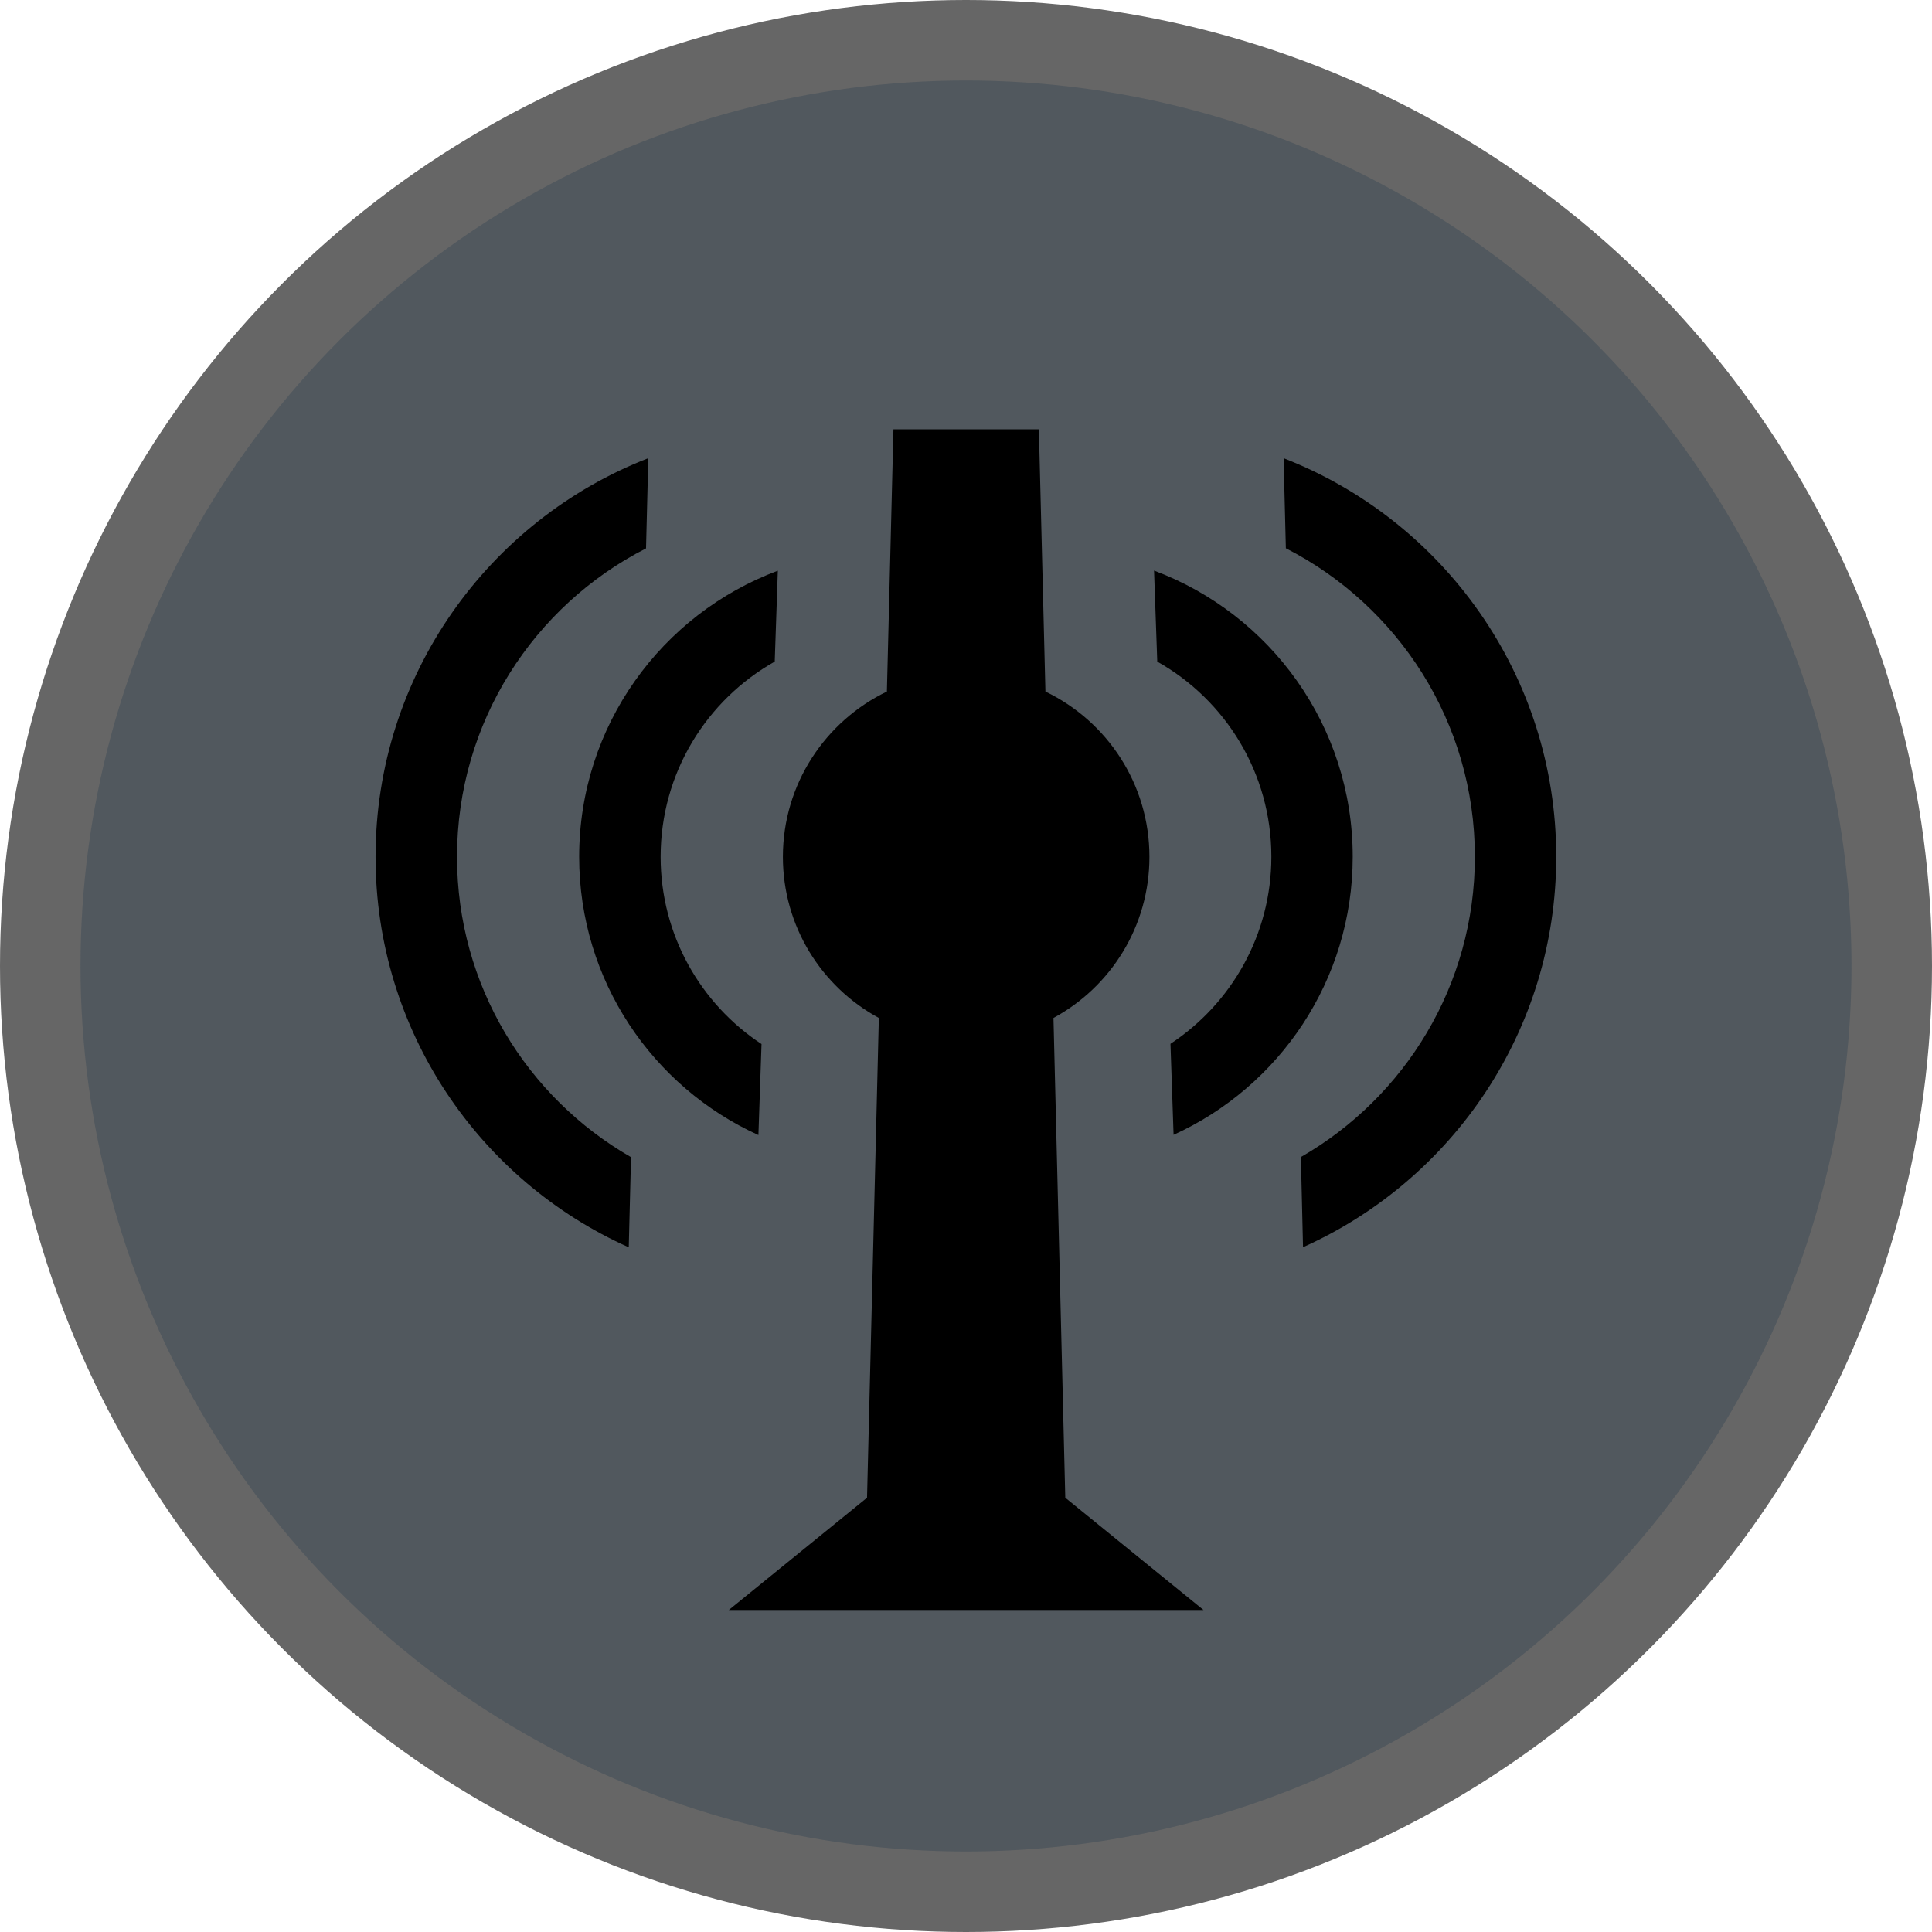
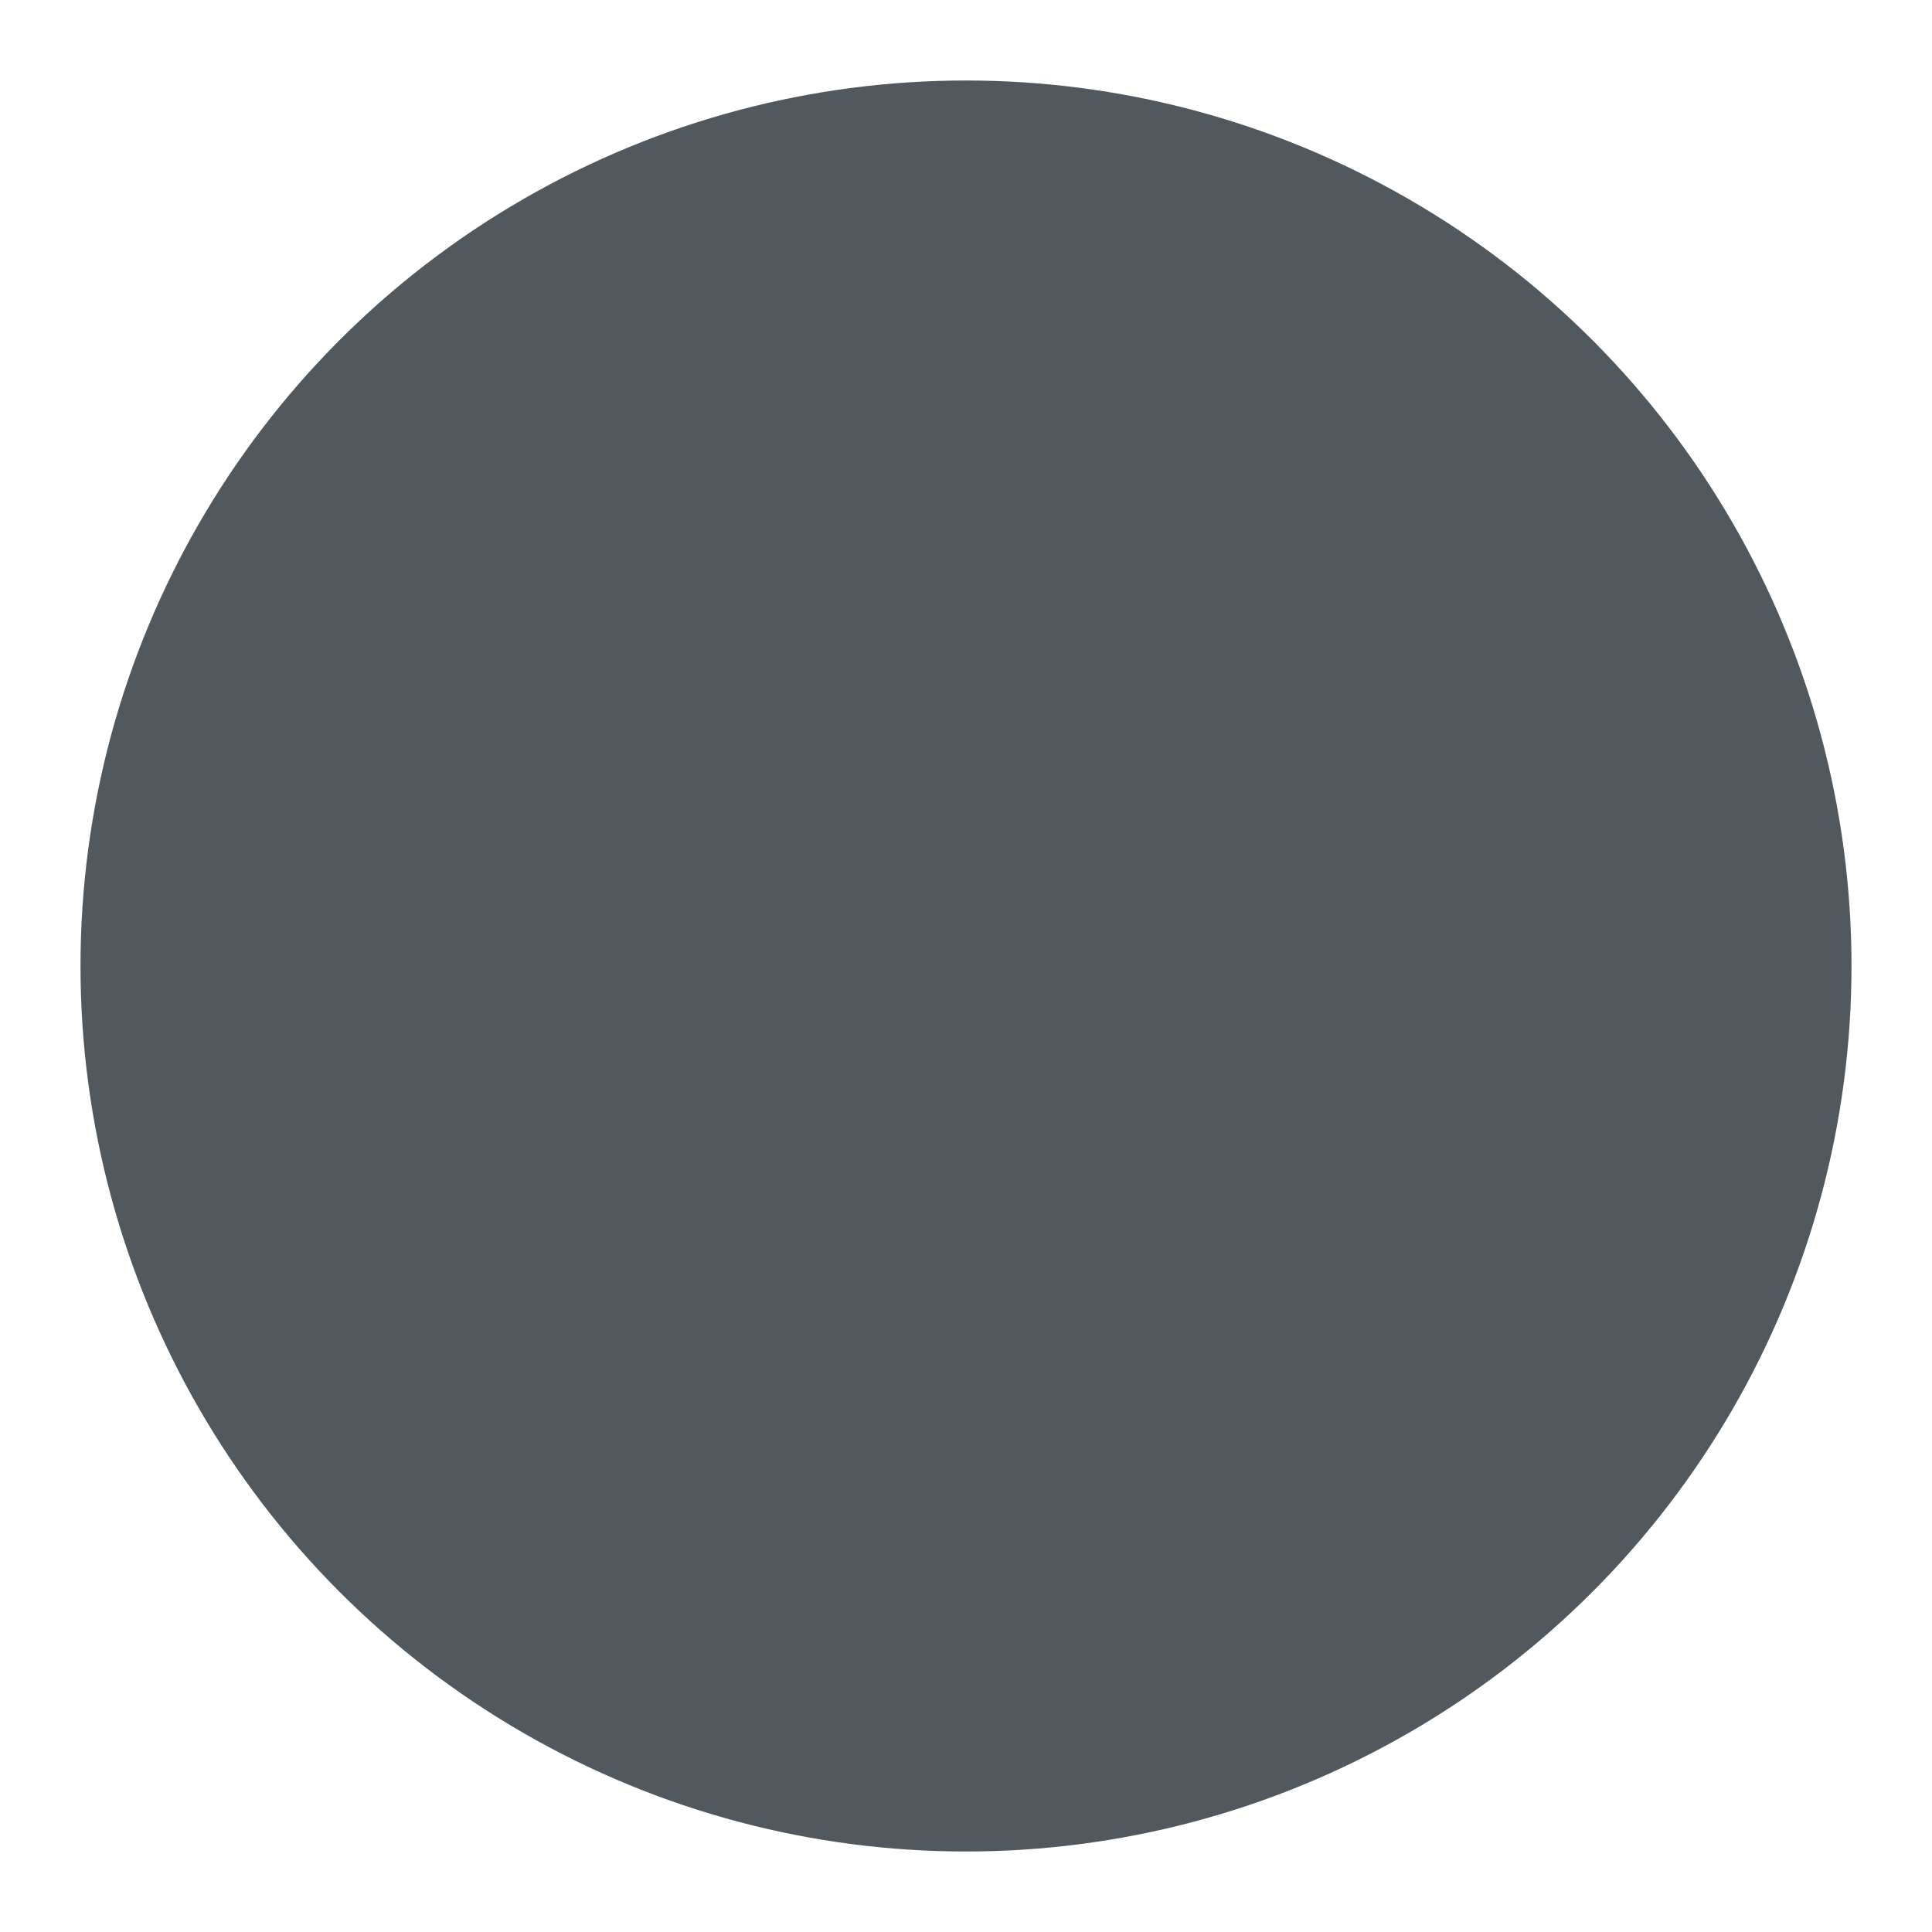
<svg xmlns="http://www.w3.org/2000/svg" height="18" viewBox="0 0 18 18" width="18">
  <g fill="none">
-     <circle cx="9" cy="9" fill="#000" opacity=".6" r="9" />
    <circle cx="9" cy="9" fill="#51585E" r="8.25" />
-     <path d="m6.79 15 1.288-1.046.11-4.47c-.533-.289-.894-.853-.894-1.501 0-.678.396-1.264.969-1.54l.061-2.443h1.355l.061 2.443c.573.275.969.861.969 1.54 0 .649-.362 1.213-.894 1.501l.11 4.47 1.288 1.046zm-.75-10.731-.021.84c-1.045.533-1.761 1.62-1.761 2.874 0 1.197.652 2.242 1.621 2.798l-.021.84c-1.39-.621-2.359-2.017-2.359-3.638 0-1.691 1.054-3.136 2.54-3.714zm5.919 0c1.487.578 2.54 2.023 2.54 3.713 0 1.621-.969 3.016-2.359 3.638l-.02-.84c.968-.556 1.621-1.601 1.621-2.798 0-1.254-.716-2.34-1.761-2.874zm-4.712 1.047-.029.848c-.635.358-1.063 1.038-1.063 1.819 0 .729.374 1.371.94 1.744l-.029.848c-.985-.447-1.67-1.439-1.67-2.592 0-1.222.77-2.263 1.851-2.666zm3.505 0c1.081.403 1.851 1.445 1.851 2.666 0 1.152-.685 2.144-1.669 2.591l-.029-.848c.566-.373.94-1.015.94-1.743 0-.78-.428-1.461-1.063-1.818z" fill="#000" fill-rule="evenodd" />
  </g>
</svg>